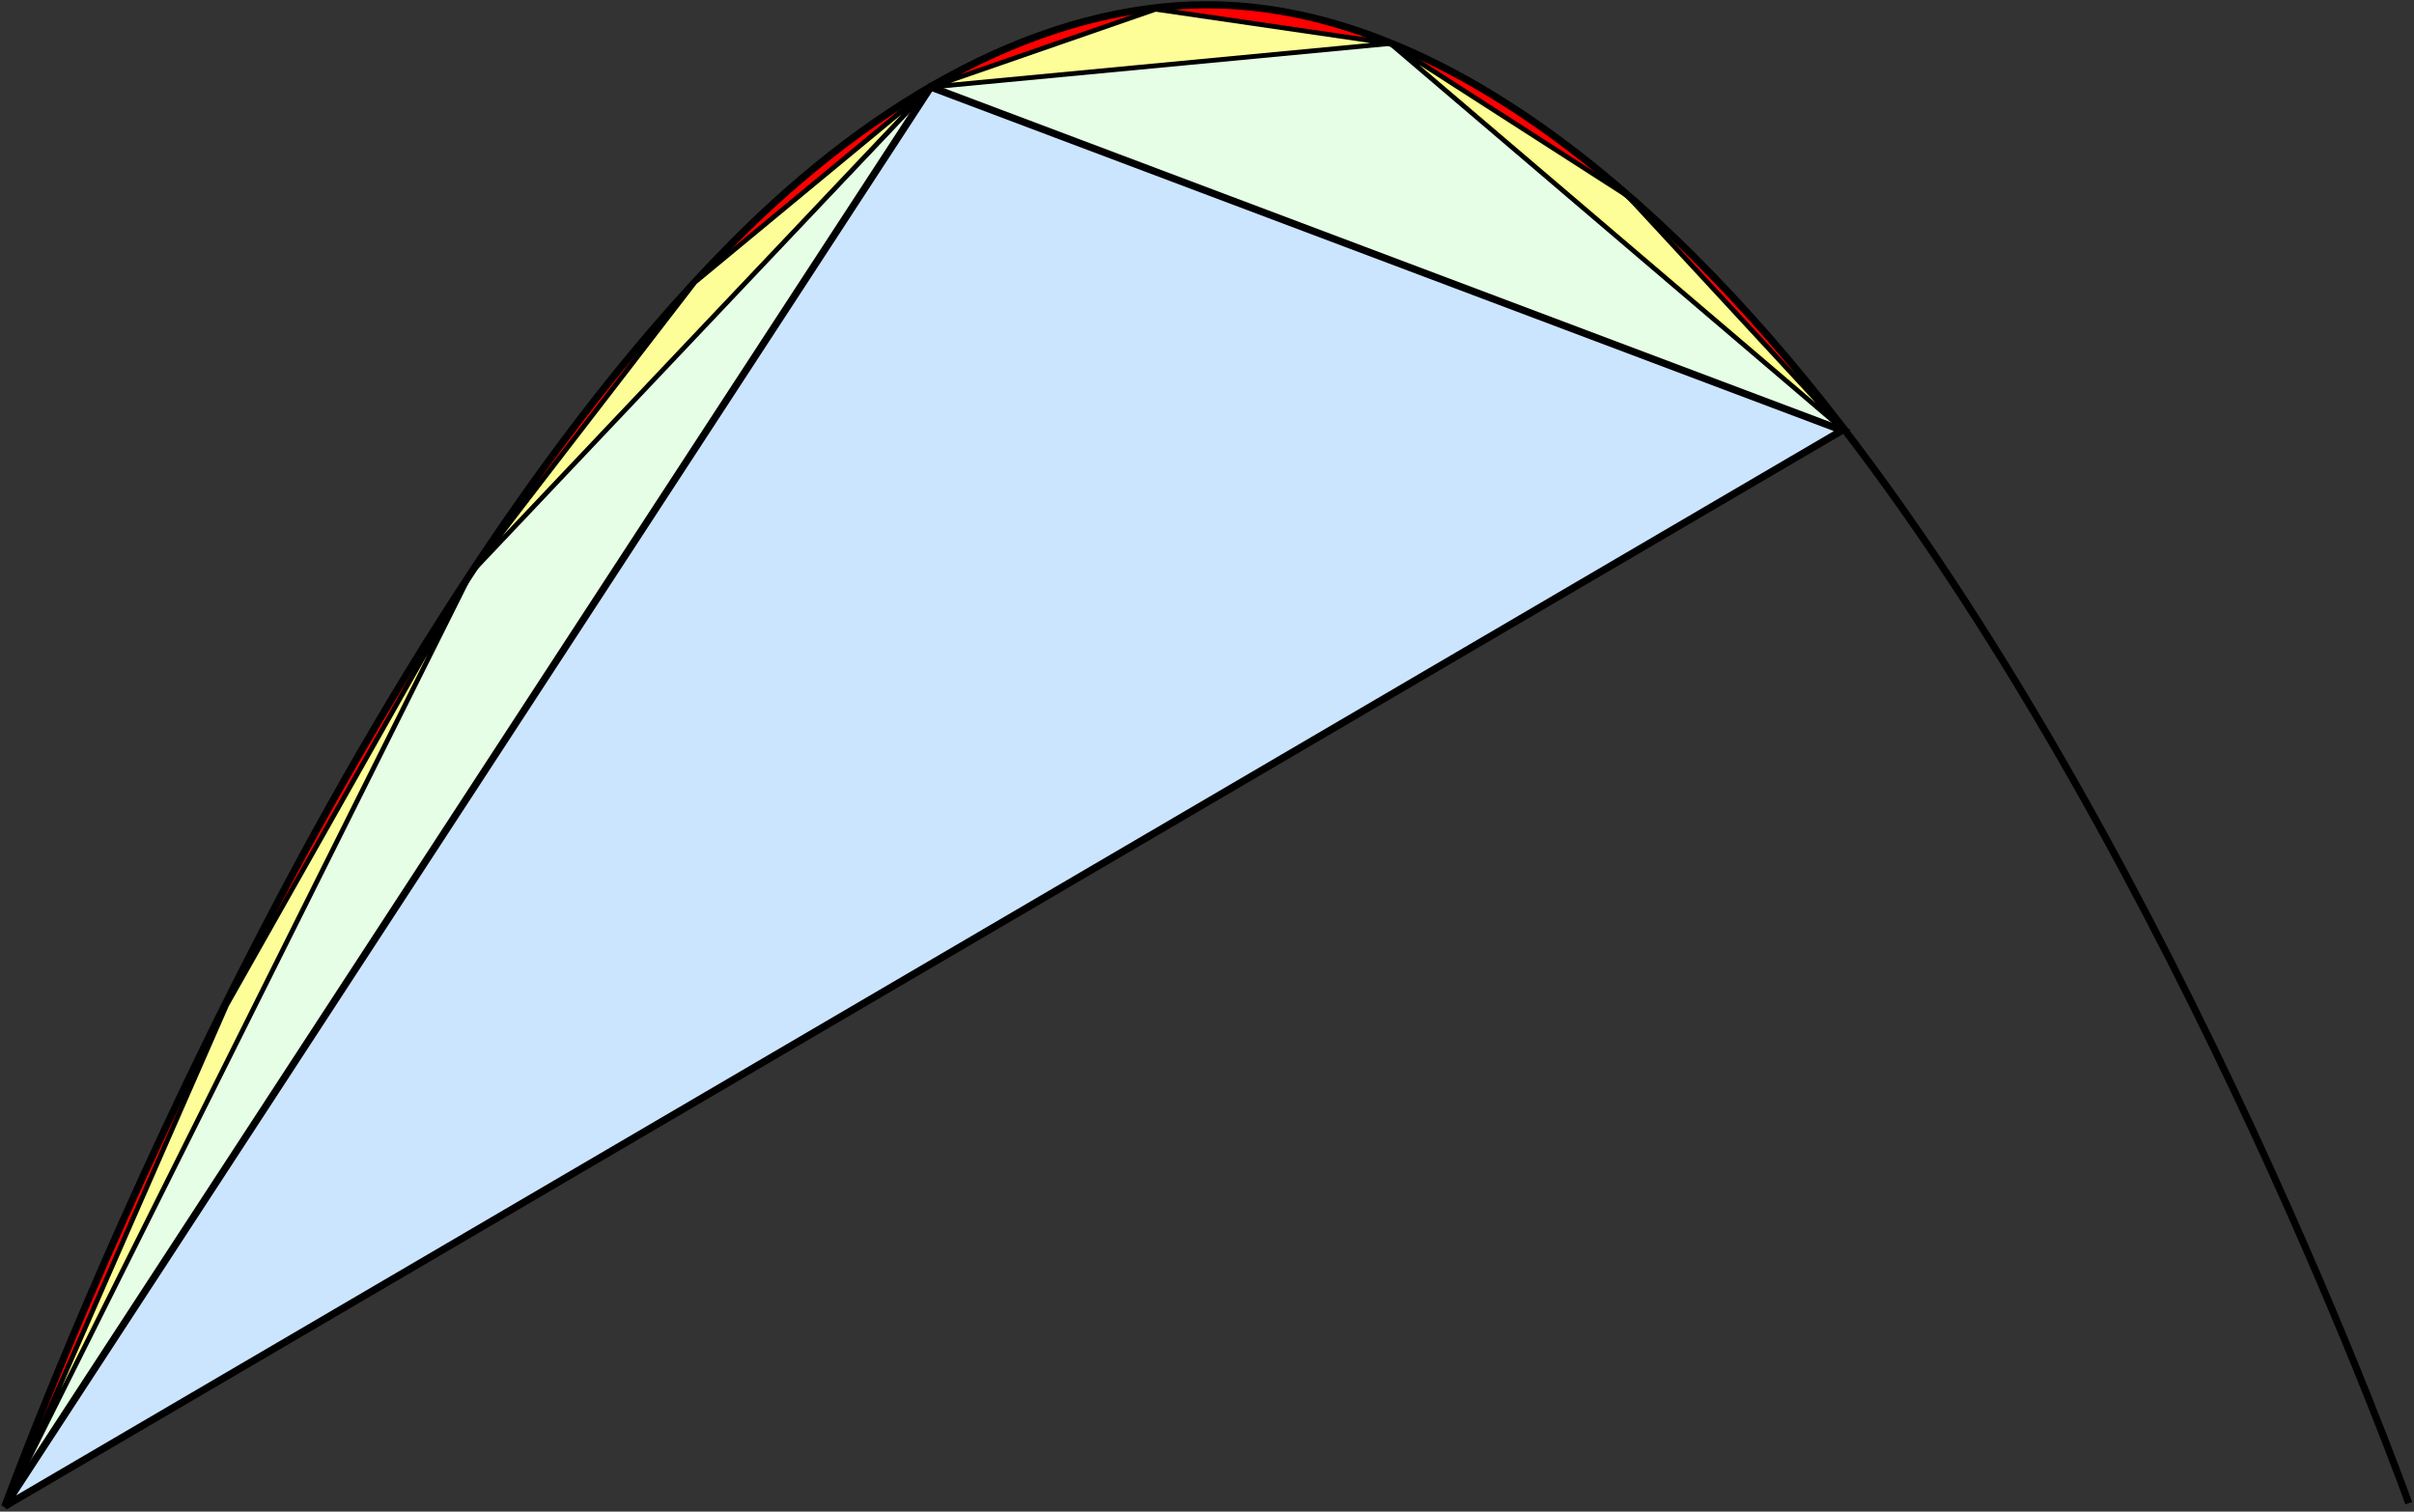
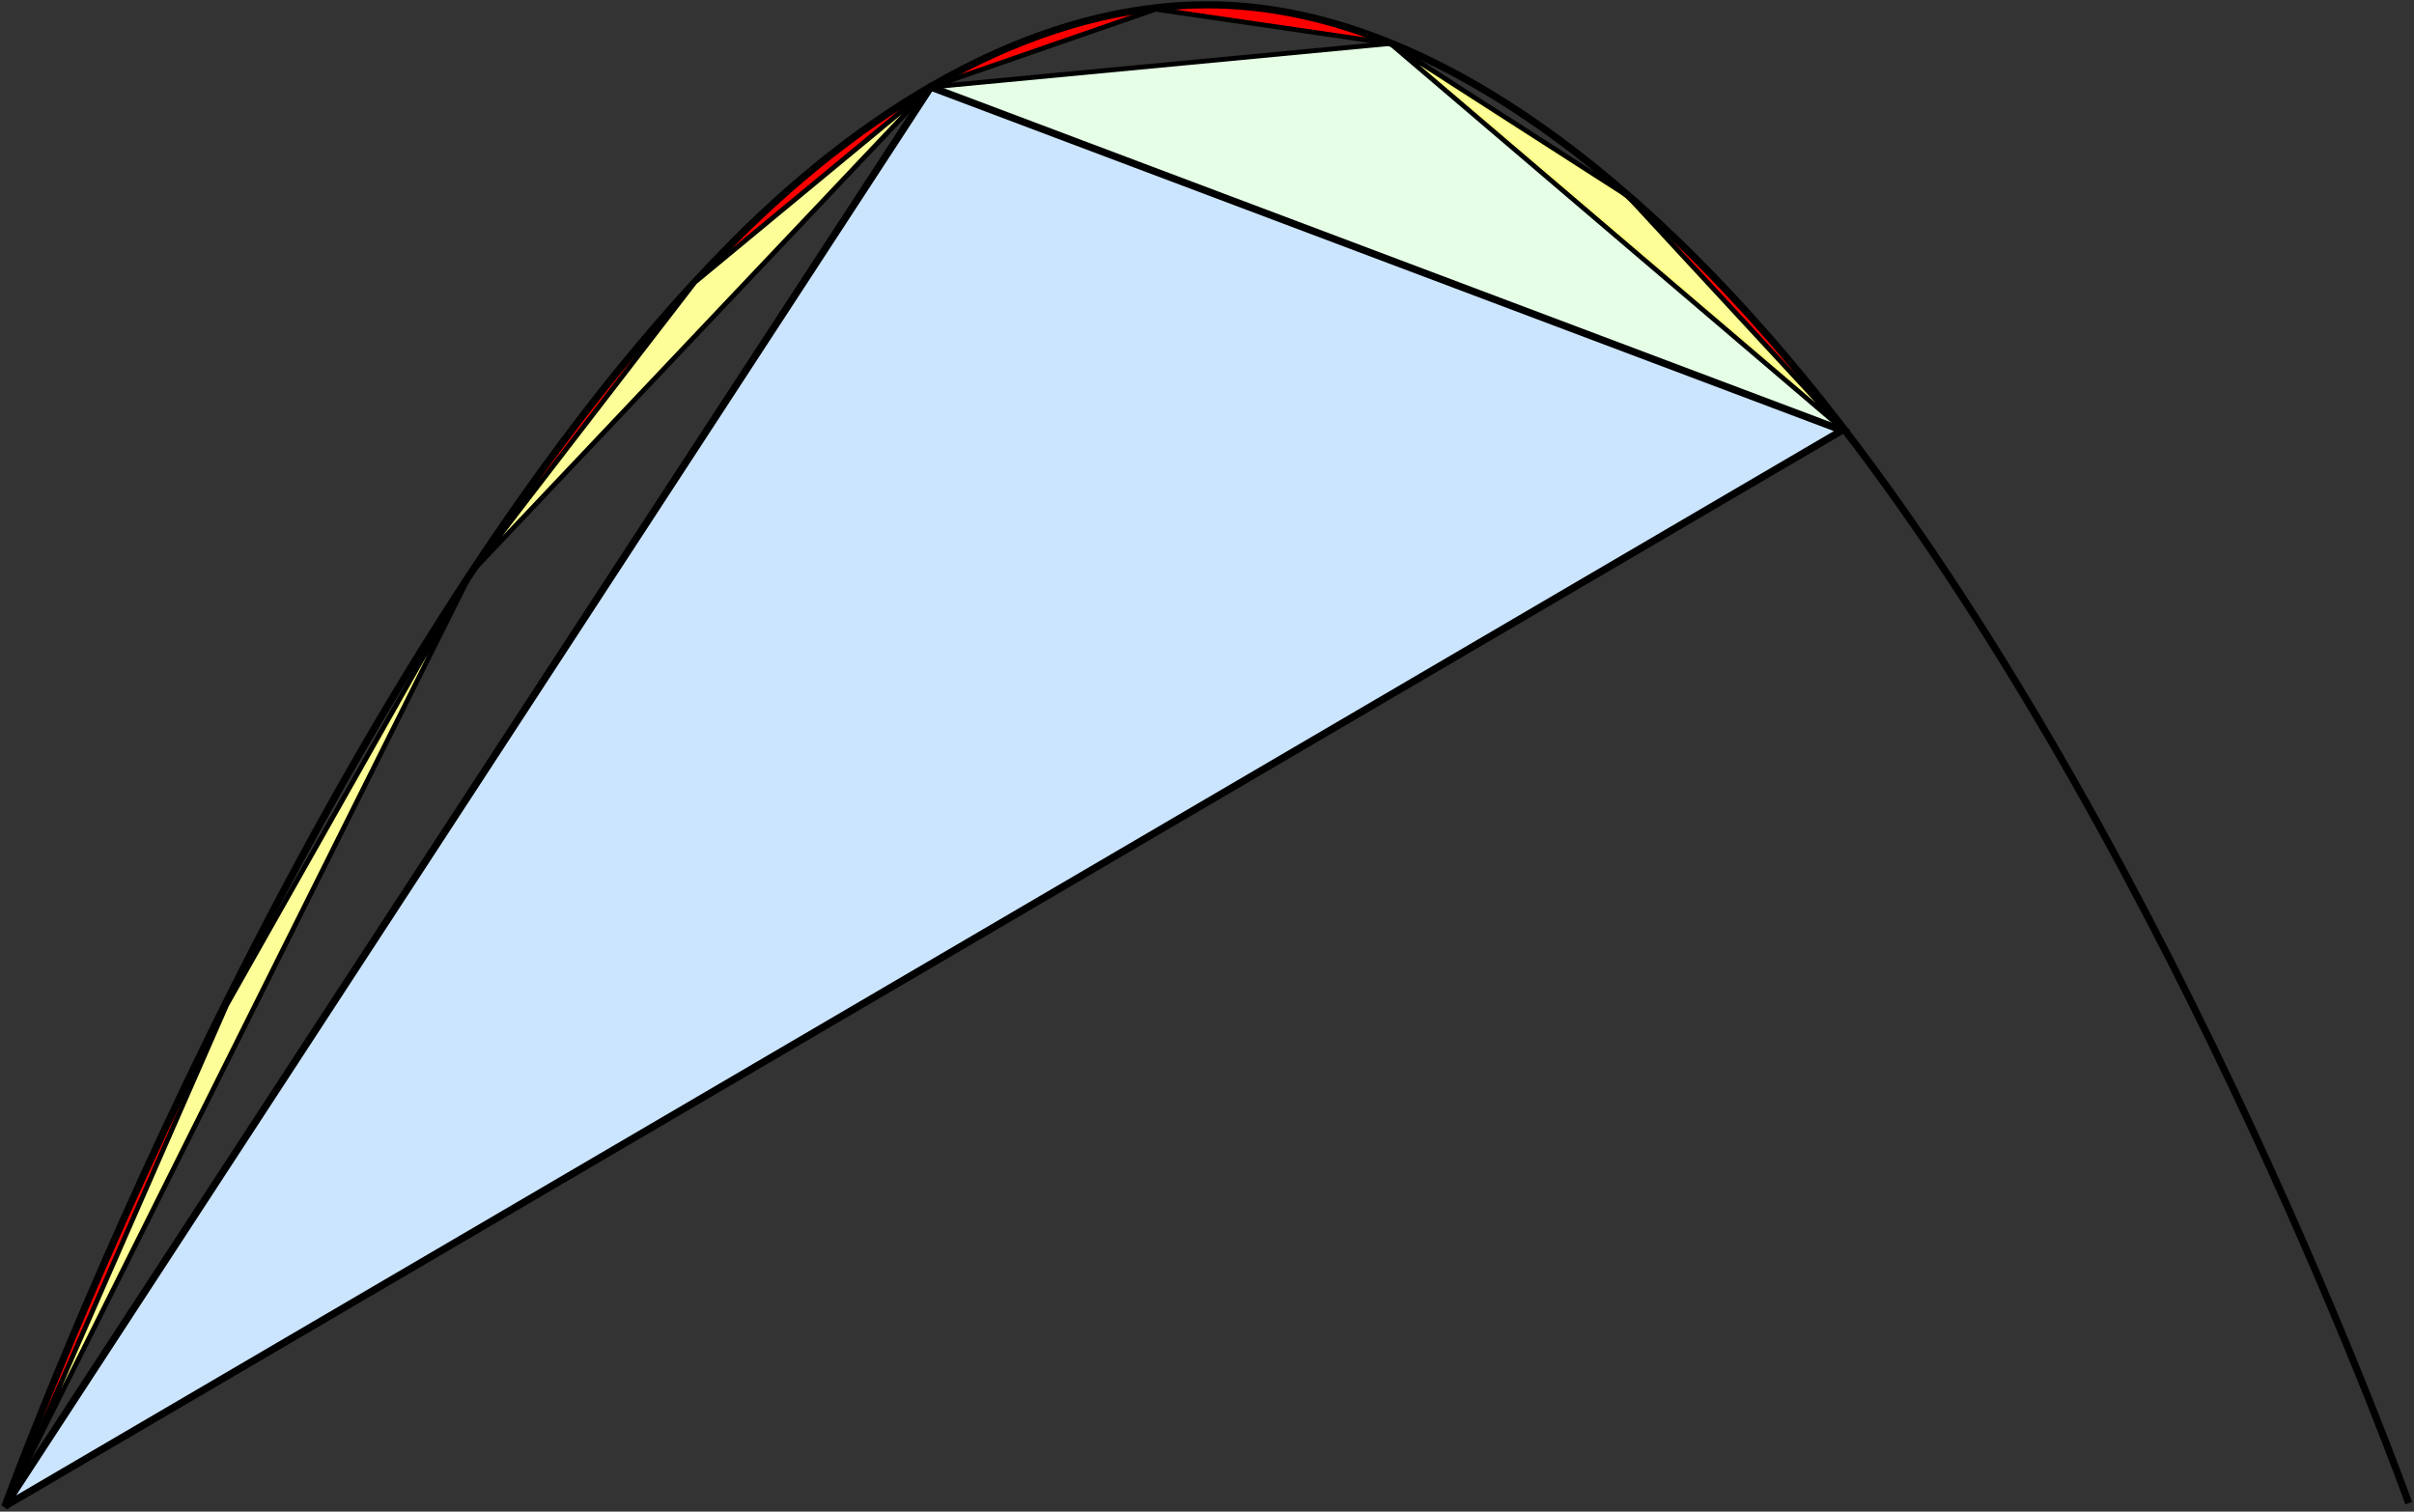
<svg xmlns="http://www.w3.org/2000/svg" xmlns:ns1="http://sodipodi.sourceforge.net/DTD/sodipodi-0.dtd" xmlns:ns2="http://www.inkscape.org/namespaces/inkscape" width="503" height="315" id="svg3296" ns1:version="0.32" ns2:version="0.46" ns1:docname="Parabolic Segment Dissection.svg" ns2:output_extension="org.inkscape.output.svg.inkscape" version="1.0">
  <rect width="100%" height="100%" fill="#333333" stroke="none" />
  <defs id="defs3298">
    <ns2:perspective ns1:type="inkscape:persp3d" ns2:vp_x="0 : 526.18109 : 1" ns2:vp_y="0 : 1000 : 0" ns2:vp_z="744.09448 : 526.18109 : 1" ns2:persp3d-origin="372.04724 : 350.78739 : 1" id="perspective3304" />
    <ns2:perspective id="perspective3313" ns2:persp3d-origin="372.04724 : 350.78739 : 1" ns2:vp_z="744.09448 : 526.18109 : 1" ns2:vp_y="0 : 1000 : 0" ns2:vp_x="0 : 526.18109 : 1" ns1:type="inkscape:persp3d" />
  </defs>
  <ns1:namedview id="base" pagecolor="#ffffff" bordercolor="#666666" borderopacity="1.0" gridtolerance="10000" guidetolerance="10" objecttolerance="10" ns2:pageopacity="0.0" ns2:pageshadow="2" ns2:zoom="0.98994949" ns2:cx="240.21071" ns2:cy="35.023187" ns2:document-units="px" ns2:current-layer="layer1" showgrid="false" ns2:window-width="1280" ns2:window-height="968" ns2:window-x="-4" ns2:window-y="-4" />
  <g ns2:label="Layer 1" ns2:groupmode="layer" id="layer1" transform="translate(-152.038,-116.362)">
-     <path style="opacity:1;fill:#fe0000;fill-opacity:1;fill-rule:evenodd;stroke:#fe0000;stroke-width:1.5;stroke-linecap:butt;stroke-linejoin:miter;stroke-miterlimit:4;stroke-dasharray:none;stroke-dashoffset:5.7;stroke-opacity:1" d="M 226.361,276.073 C 229.883,269.941 237.46,256.495 237.522,256.557 C 237.562,256.597 209.94,306.381 209.94,306.381 C 213.926,298.588 221.944,283.889 226.361,276.073 z" id="path3868" ns1:nodetypes="cscc" />
    <path style="opacity:1;fill:#fe0000;fill-opacity:1;fill-rule:evenodd;stroke:#fe0000;stroke-width:0.5;stroke-linecap:butt;stroke-linejoin:miter;stroke-miterlimit:4;stroke-dasharray:none;stroke-dashoffset:5.7;stroke-opacity:1" d="M 172.44,382.892 C 176.975,372.44 189.535,347.018 189.535,347.018 C 181.009,366.216 169.372,392.772 160.727,411.896 C 163.581,404.664 169.366,390.032 172.44,382.892 z" id="path3870" ns1:nodetypes="cccc" />
    <path style="opacity:1;fill:#fe0000;fill-opacity:1;fill-rule:evenodd;stroke:none;stroke-width:1.5;stroke-linecap:butt;stroke-linejoin:miter;stroke-miterlimit:4;stroke-dasharray:none;stroke-dashoffset:5.7;stroke-opacity:1" d="M 273.64,202.442 C 278.078,197.239 284.449,190.49 284.449,190.49 C 284.449,190.49 264.186,216.853 264.186,216.853 C 264.186,216.853 269.228,207.614 273.64,202.442 z" id="path3866" ns1:nodetypes="cscz" />
    <path style="opacity:1;fill:#fe0000;fill-opacity:1;fill-rule:evenodd;stroke:none;stroke-width:1.5;stroke-linecap:butt;stroke-linejoin:miter;stroke-miterlimit:4;stroke-dasharray:none;stroke-dashoffset:5.7;stroke-opacity:1" d="M 304.286,168.414 C 312.727,157.571 327.196,145.499 339.927,138.971 L 304.286,168.414 z" id="path3864" ns1:nodetypes="ccc" />
    <path style="opacity:1;fill:#fe0000;fill-opacity:1;fill-rule:evenodd;stroke:none;stroke-width:1.5;stroke-linecap:butt;stroke-linejoin:miter;stroke-miterlimit:4;stroke-dasharray:none;stroke-dashoffset:5.7;stroke-opacity:1" d="M 388.721,119.287 C 388.721,119.287 351.729,132.157 351.729,132.157 C 351.729,132.157 358.835,127.212 367.126,124.18 C 375.474,121.128 388.721,119.287 388.721,119.287 z" id="path3862" ns1:nodetypes="cczc" />
    <path style="opacity:1;fill:#fe0000;fill-opacity:1;fill-rule:evenodd;stroke:none;stroke-width:1.5;stroke-linecap:butt;stroke-linejoin:miter;stroke-miterlimit:4;stroke-dasharray:none;stroke-dashoffset:5.7;stroke-opacity:1" d="M 396.324,118.374 C 410.518,116.496 425.062,119.271 437.063,124.325 C 437.063,124.325 396.324,118.374 396.324,118.374 z" id="path3860" ns1:nodetypes="ccc" />
    <path style="opacity:1;fill:#fe0000;fill-opacity:1;fill-rule:evenodd;stroke:none;stroke-width:1.5;stroke-linecap:butt;stroke-linejoin:miter;stroke-miterlimit:4;stroke-dasharray:none;stroke-dashoffset:5.7;stroke-opacity:1" d="M 500.021,166.153 C 500.021,166.153 509.009,173.521 515.008,180.468 C 521.07,187.487 526.646,194.884 526.646,194.884 C 526.646,194.884 500.021,166.153 500.021,166.153 z" id="path3858" ns1:nodetypes="czcc" />
-     <path style="opacity:1;fill:#fe0000;fill-opacity:1;fill-rule:evenodd;stroke:none;stroke-width:0.134;stroke-linecap:butt;stroke-linejoin:miter;stroke-miterlimit:4;stroke-dasharray:none;stroke-dashoffset:5.7;stroke-opacity:1" d="M 447.595,128.646 C 458.254,132.767 474.329,142.402 484.824,152.637 C 484.824,152.637 447.595,128.646 447.595,128.646 z" id="path3856" ns1:nodetypes="ccc" />
-     <path style="opacity:1;fill:#fefe99;fill-opacity:1;fill-rule:evenodd;stroke:#fefe99;stroke-width:1;stroke-linecap:butt;stroke-linejoin:miter;stroke-miterlimit:4;stroke-dasharray:none;stroke-dashoffset:5.7;stroke-opacity:1" d="M 350.045,133.602 L 392.877,118.863 C 392.877,118.863 438.8,125.324 438.8,125.324 L 350.045,133.602 z" id="path3846" ns1:nodetypes="cccc" />
    <path style="opacity:1;fill:#fefe99;fill-opacity:1;fill-rule:evenodd;stroke:#fefe85;stroke-width:1;stroke-linecap:butt;stroke-linejoin:miter;stroke-miterlimit:4;stroke-dasharray:none;stroke-dashoffset:5.7;stroke-opacity:1" d="M 447.437,129.66 C 447.437,129.66 491.258,157.38 491.258,157.38 C 491.258,157.38 531.309,200.95 531.309,200.95 C 531.309,200.95 447.437,129.66 447.437,129.66 z" id="path3844" ns1:nodetypes="cccc" />
-     <path style="opacity:1;fill:#e5fee5;fill-opacity:1;fill-rule:evenodd;stroke:none;stroke-width:1;stroke-linecap:butt;stroke-linejoin:miter;stroke-miterlimit:4;stroke-dasharray:none;stroke-dashoffset:5.7;stroke-opacity:1" d="M 249.63,236.214 C 249.63,236.214 342.624,138.773 342.624,138.773 C 342.624,138.773 157.211,422.851 157.211,422.851 C 157.211,422.851 249.63,236.214 249.63,236.214 z" id="path3842" ns1:nodetypes="cccc" />
    <path style="opacity:1;fill:#e5fee5;fill-opacity:1;fill-rule:evenodd;stroke:none;stroke-width:1;stroke-linecap:butt;stroke-linejoin:miter;stroke-miterlimit:4;stroke-dasharray:none;stroke-dashoffset:5.7;stroke-opacity:1" d="M 347.665,134.737 C 347.665,134.737 441.814,125.478 441.814,125.478 C 441.814,125.478 534.908,205.011 534.908,205.011 C 534.908,205.011 347.665,134.737 347.665,134.737 z" id="path3840" ns1:nodetypes="cccc" />
    <path style="fill:none;fill-rule:evenodd;stroke:#000000;stroke-width:1.5;stroke-linecap:butt;stroke-linejoin:miter;stroke-miterlimit:4;stroke-dasharray:none;stroke-opacity:1" d="M 153.038,430.317 C 153.038,430.317 216.83,255.369 304.757,166.849 C 335.053,136.349 369.709,117.362 403.571,117.362 C 450.028,117.362 496.972,154.844 535.478,204.731 C 606.498,296.745 653.944,429.603 653.944,429.603" id="path3319" ns1:nodetypes="csssc" />
    <path style="fill:#cce5fe;fill-opacity:1;fill-rule:evenodd;stroke:#000000;stroke-width:1.5;stroke-linecap:butt;stroke-linejoin:miter;stroke-miterlimit:4;stroke-dasharray:none;stroke-opacity:1" d="M 535.886,206.044 L 153.038,430.234 L 345.982,134.505 L 535.886,206.044 z" id="path3830" ns1:nodetypes="cccc" />
    <path style="opacity:1;fill:#fefe99;fill-opacity:1;fill-rule:evenodd;stroke:#fefe85;stroke-width:0.268;stroke-linecap:butt;stroke-linejoin:miter;stroke-miterlimit:4;stroke-dasharray:none;stroke-dashoffset:5.7;stroke-opacity:1" d="M 297.218,174.816 C 297.218,174.816 339.949,140.121 339.949,140.121 C 339.949,140.121 256.606,228.412 256.606,228.412 C 256.606,228.412 297.218,174.816 297.218,174.816 z" id="path3850" ns1:nodetypes="cccc" />
    <path style="opacity:1;fill:#fefe99;fill-opacity:1;fill-rule:evenodd;stroke:#fefe85;stroke-width:0.379;stroke-linecap:butt;stroke-linejoin:miter;stroke-miterlimit:4;stroke-dasharray:none;stroke-dashoffset:5.7;stroke-opacity:1" d="M 164.722,405.662 L 199.374,325.891 C 199.374,325.891 241.239,252.723 241.239,252.723 L 164.722,405.662 z" id="path3852" ns1:nodetypes="cccc" />
    <path style="fill:none;fill-rule:evenodd;stroke:#000000;stroke-width:1px;stroke-linecap:butt;stroke-linejoin:miter;stroke-opacity:1" d="M 536.444,206.149 L 441.741,125.42 L 345.982,134.505 L 250.236,235.635 L 153.228,429.982 L 153.543,430.108 L 199.253,325.81 L 250.235,235.626 L 296.827,175.171 L 345.972,134.526 L 392.823,118.287 L 441.728,125.423 L 491.155,157.178 L 536.444,206.149 z" id="path3832" ns1:nodetypes="cccccccccccccc" />
  </g>
</svg>